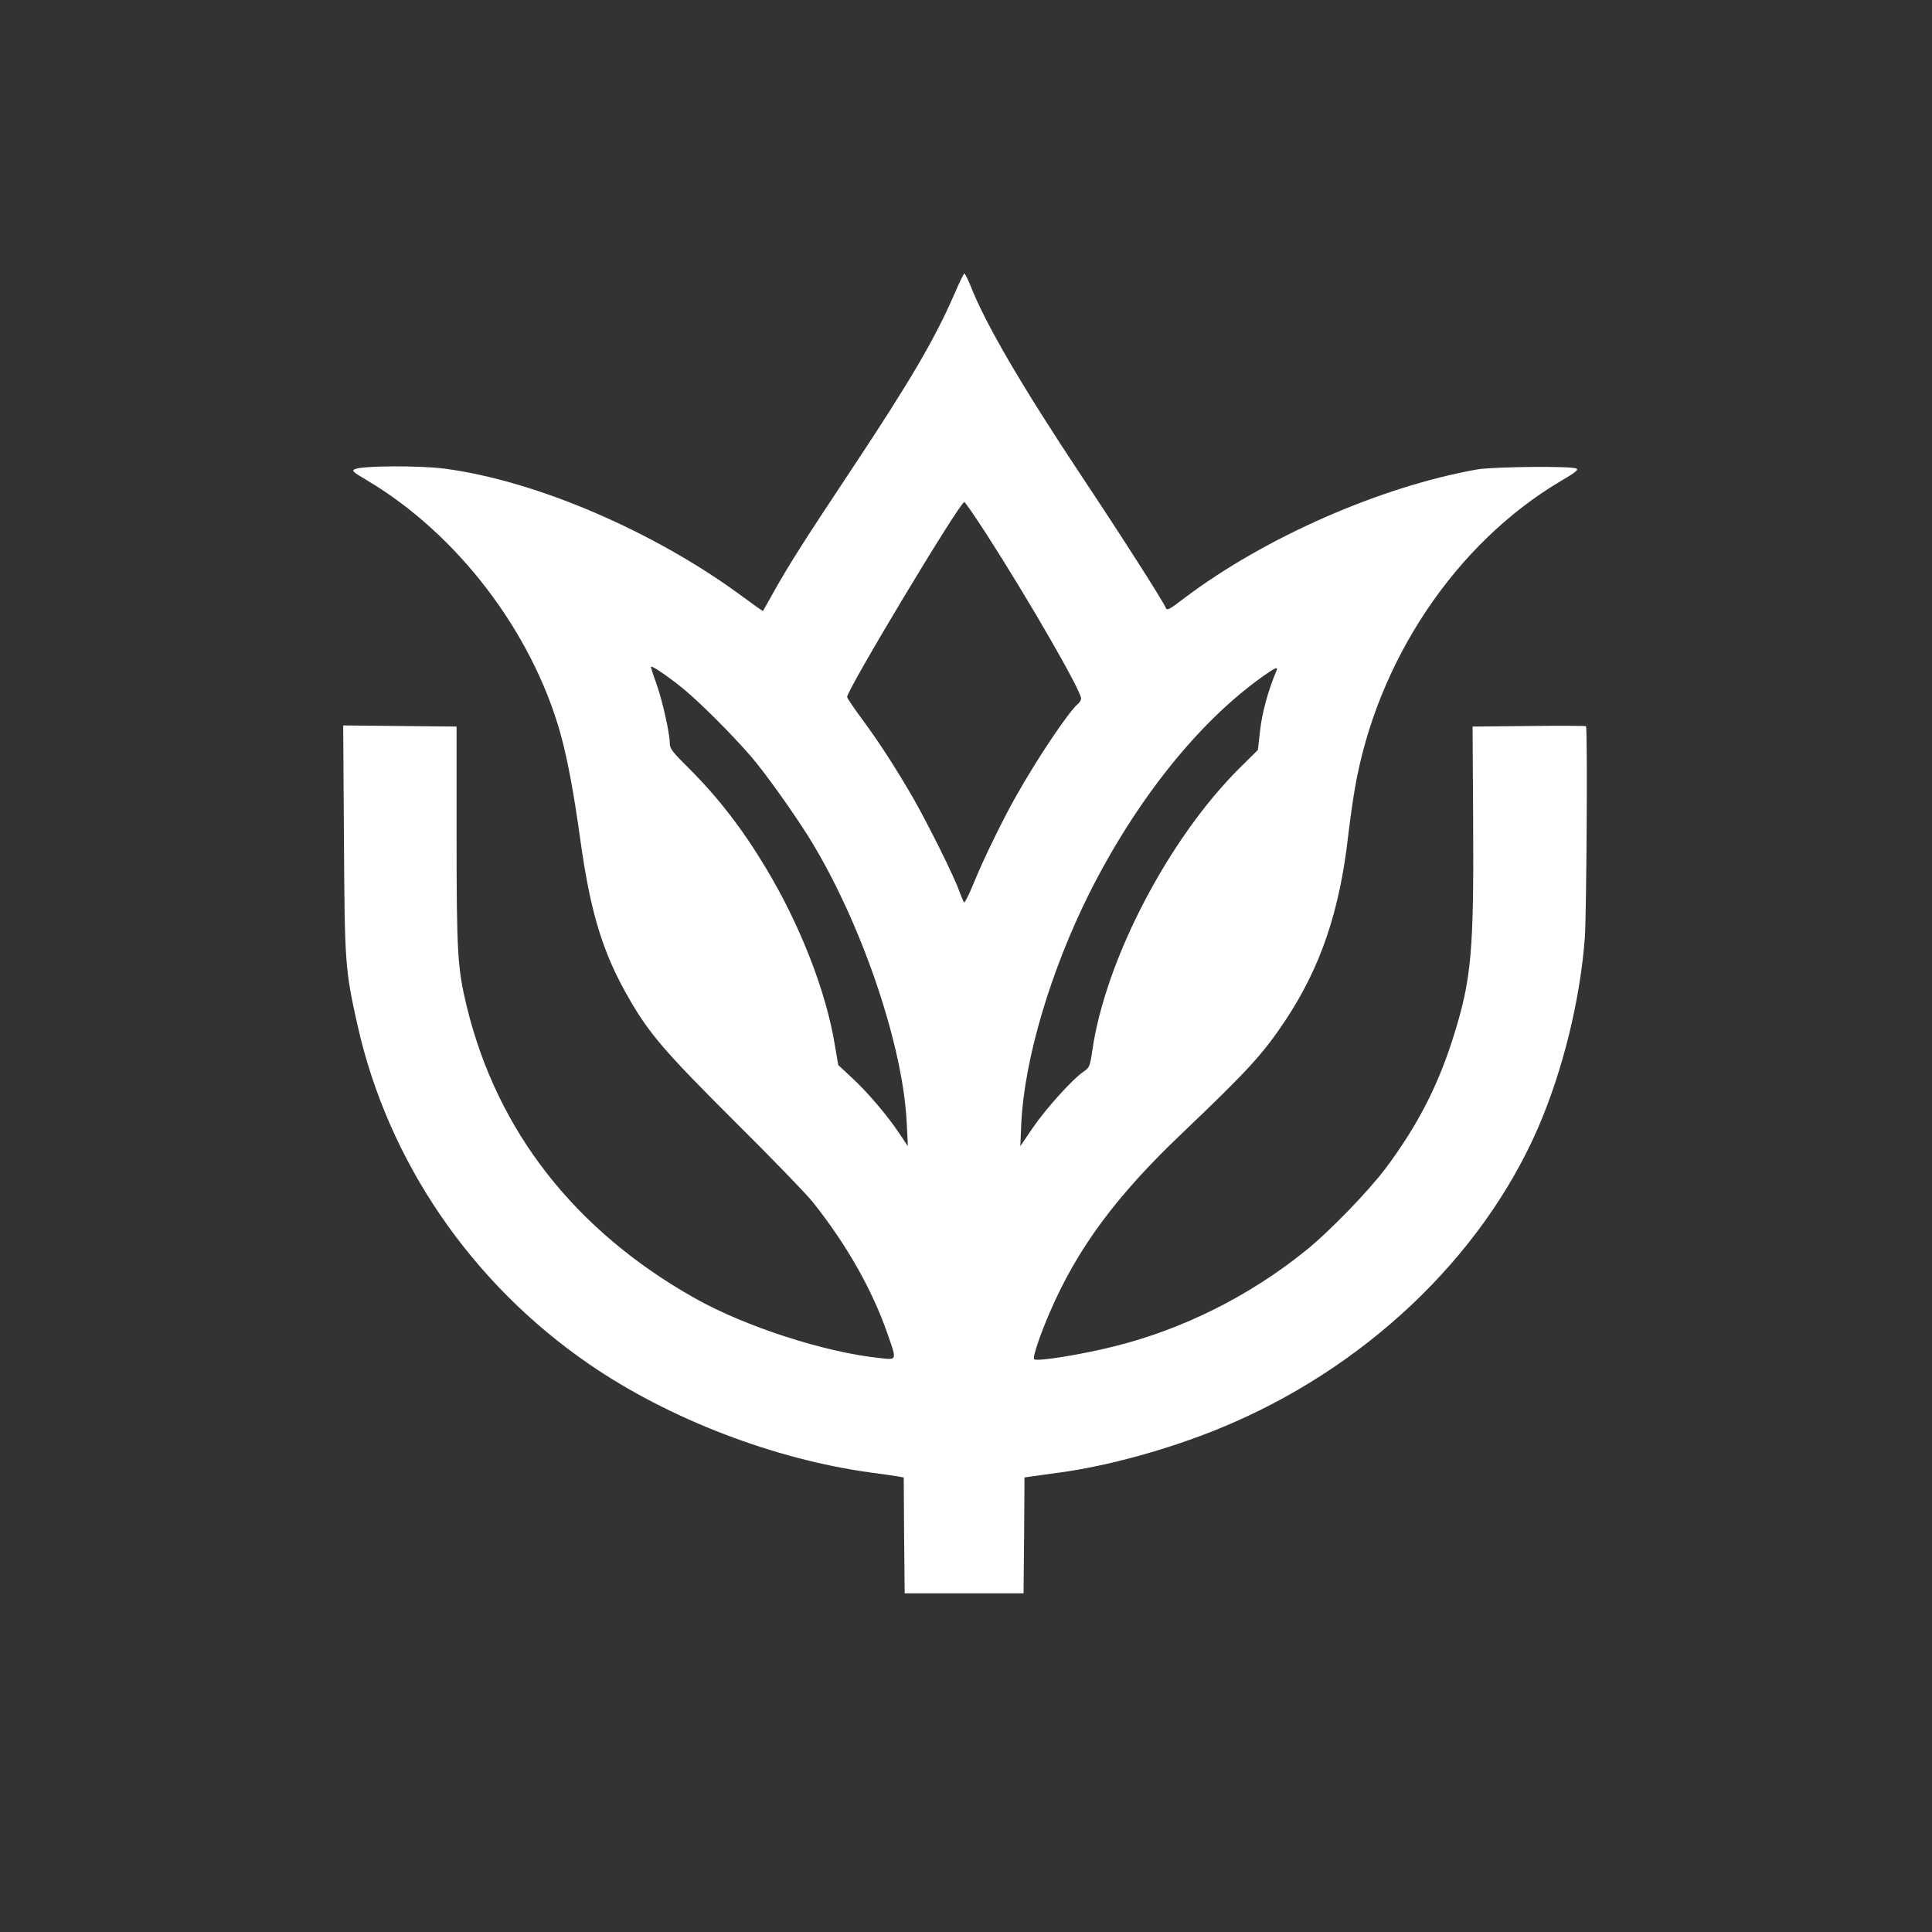
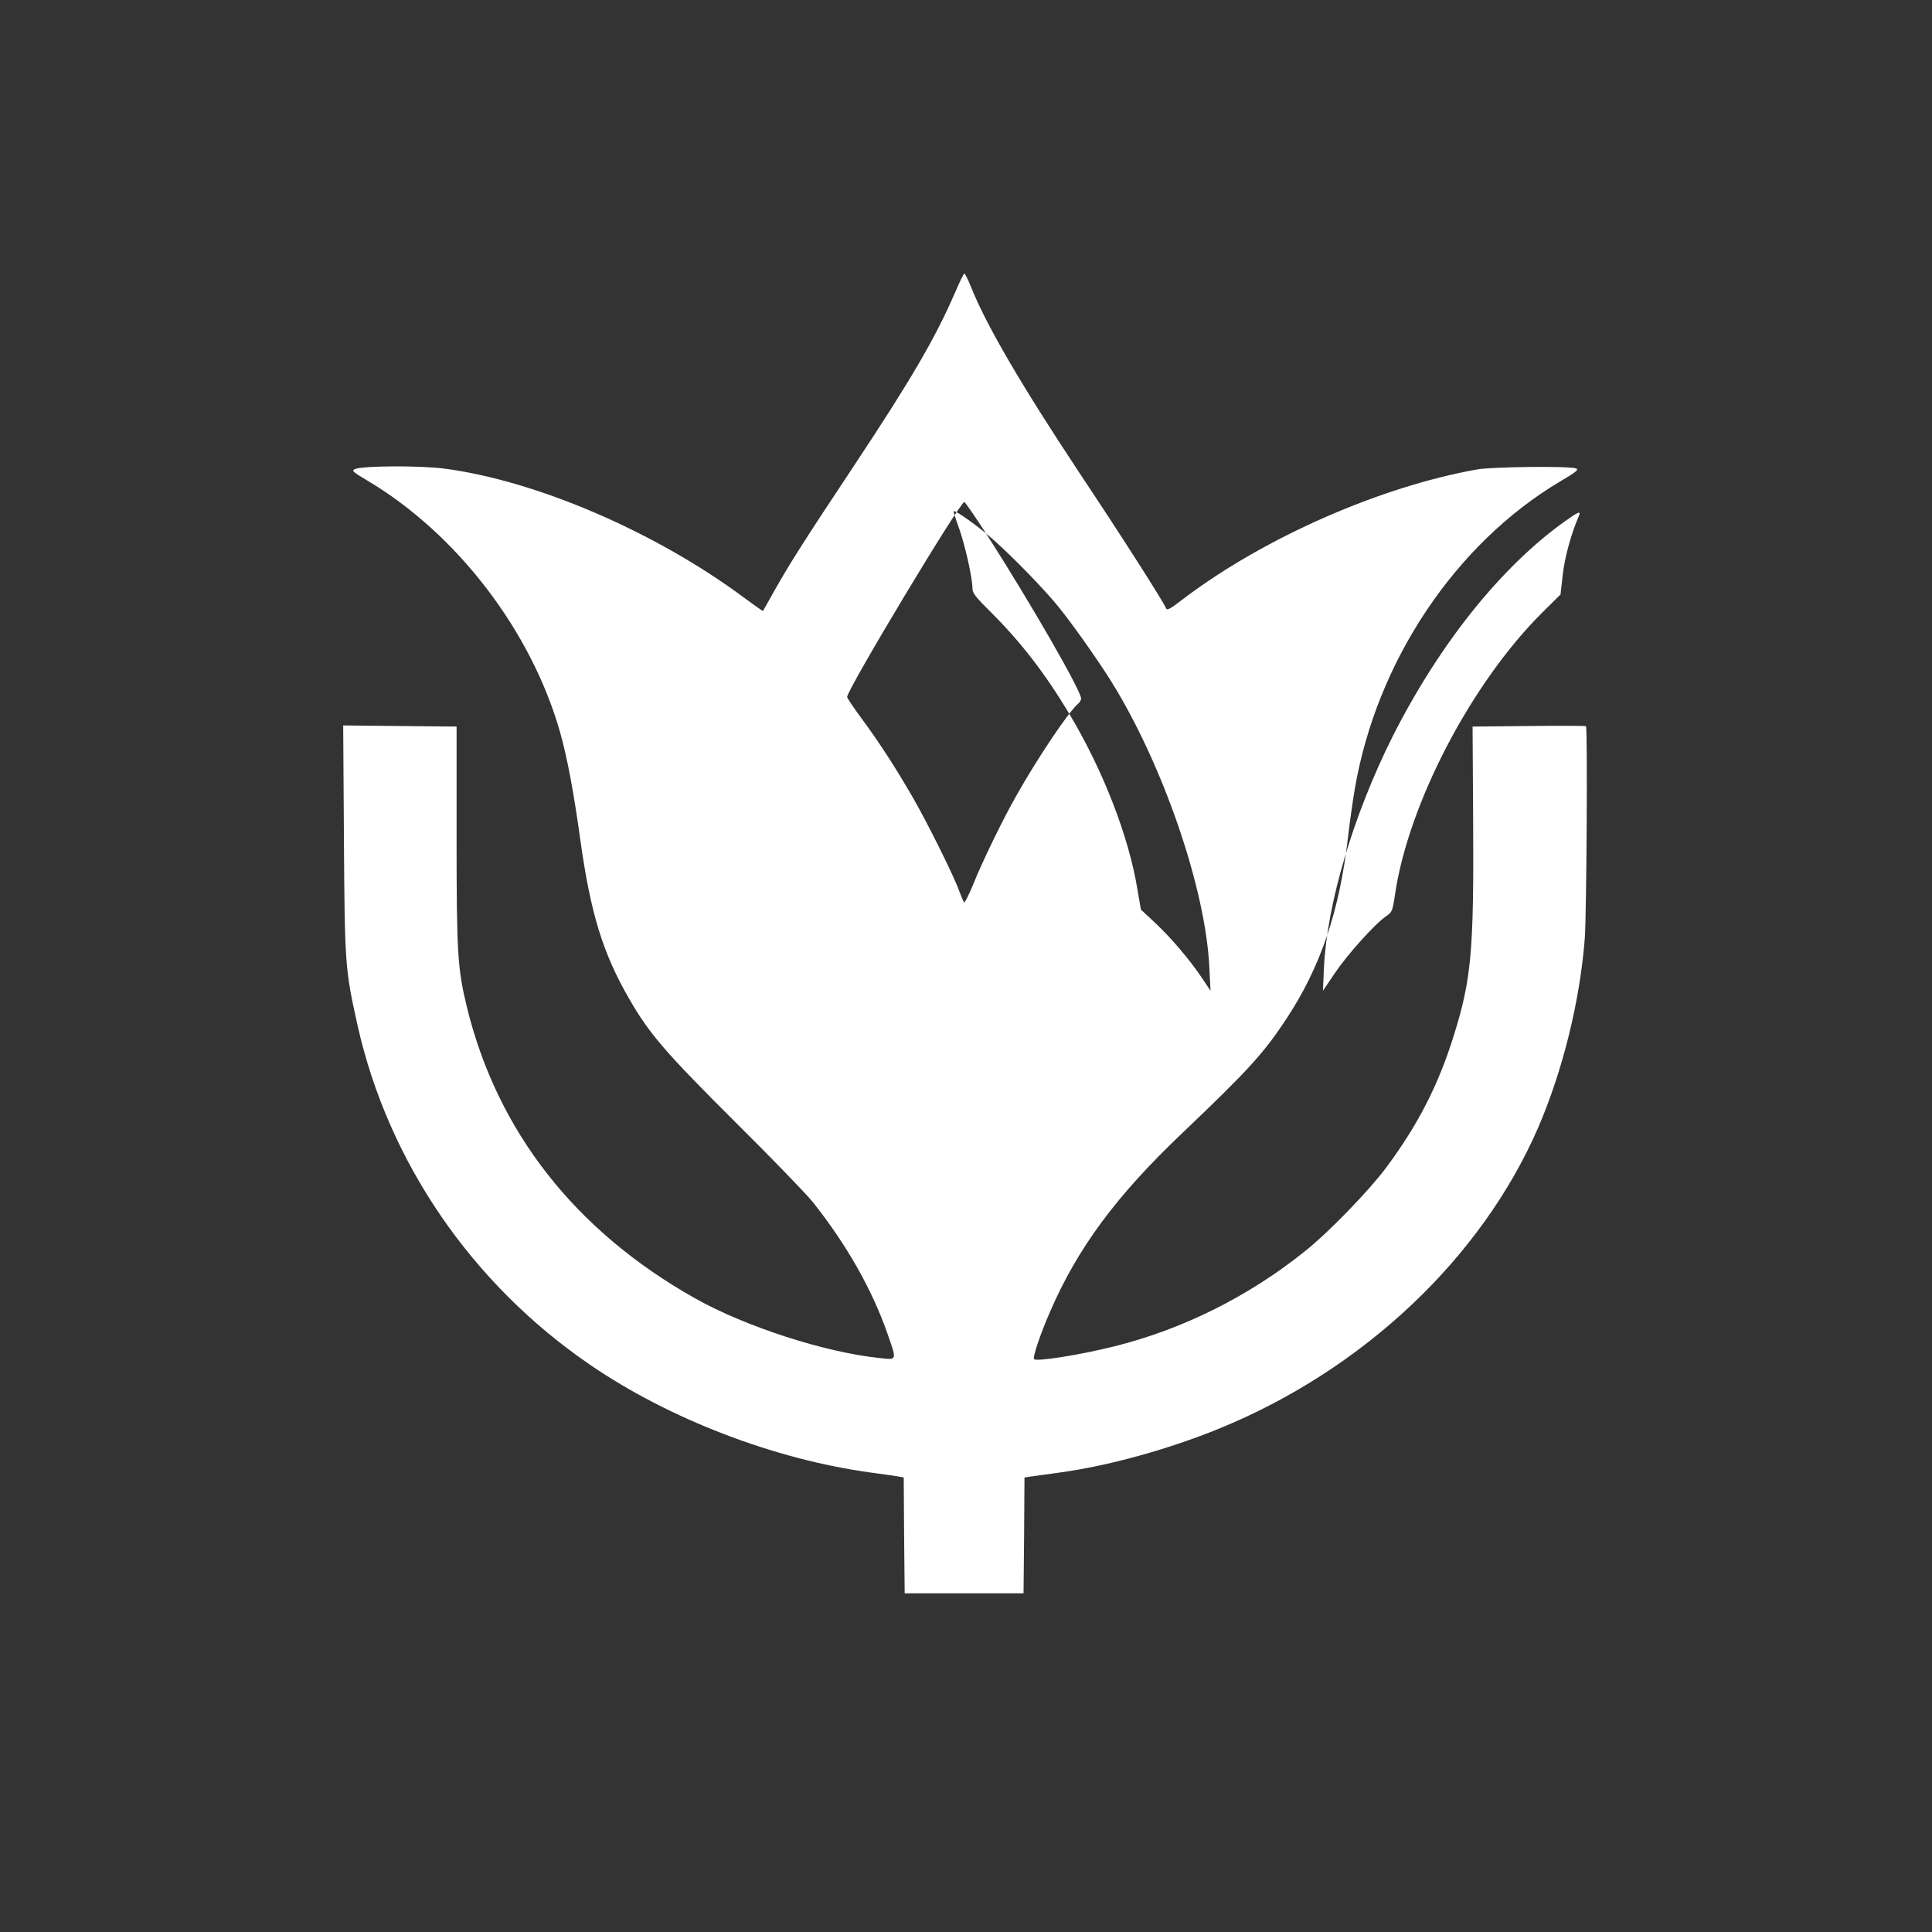
<svg xmlns="http://www.w3.org/2000/svg" version="1.0" width="1024pt" height="1024pt" viewBox="0 0 1024 1024" preserveAspectRatio="xMidYMid meet">
  <rect x="0" y="0" width="1024" height="1024" fill="#333333" stroke="none" />
  <g transform="translate(0,1024) scale(0.1,-0.1)" fill="#ffffff" stroke="none">
-     <path d="M5061 8687 c-105 -241 -231 -458 -539 -922 -267 -402 -338 -515 -417 -655 -32 -58 -60 -106 -61 -108 -1 -2 -49 32 -107 75 -466 345 -1094 615 -1580 679 -129 17 -430 16 -475 -2 -20 -9 -14 -14 65 -61 476 -283 871 -799 1023 -1339 37 -133 70 -308 105 -559 54 -391 119 -606 261 -851 107 -185 189 -280 559 -649 194 -192 379 -384 412 -425 180 -226 315 -464 397 -699 50 -144 52 -139 -41 -129 -290 30 -711 166 -978 316 -637 358 -1050 886 -1211 1547 -49 203 -54 282 -54 905 l0 579 -301 3 -300 3 4 -605 c4 -661 6 -688 72 -984 162 -723 604 -1369 1230 -1798 421 -289 979 -503 1491 -573 60 -8 124 -17 141 -20 l33 -6 2 -307 3 -307 315 0 315 0 3 307 2 307 33 5 c17 2 86 12 152 21 258 35 574 122 844 232 764 311 1392 903 1693 1595 131 303 223 676 248 1008 9 128 15 1112 6 1121 -2 2 -139 3 -303 1 l-298 -3 3 -502 c4 -687 -9 -837 -103 -1137 -82 -263 -190 -473 -359 -700 -93 -124 -305 -343 -431 -443 -295 -237 -645 -412 -1005 -502 -178 -45 -415 -83 -429 -69 -9 9 32 131 84 250 145 337 352 617 702 949 346 330 428 419 548 600 184 278 285 575 330 970 9 77 25 192 36 255 116 676 534 1300 1091 1630 82 48 97 61 82 67 -33 14 -442 9 -524 -5 -513 -91 -1125 -360 -1550 -680 -86 -66 -95 -70 -102 -52 -12 31 -229 372 -457 714 -307 463 -497 788 -576 989 -15 37 -30 67 -34 67 -3 0 -26 -46 -50 -103z m165 -1274 c232 -361 504 -834 504 -875 0 -9 -8 -22 -17 -29 -47 -39 -213 -285 -326 -486 -71 -124 -180 -349 -227 -466 -24 -59 -47 -104 -50 -100 -4 5 -15 31 -25 58 -27 78 -166 357 -245 495 -95 164 -177 291 -272 420 -43 58 -78 110 -78 116 0 39 596 1031 621 1033 4 1 55 -74 115 -166z m-1604 -824 c90 -74 258 -242 359 -359 71 -82 214 -282 302 -421 276 -442 504 -1103 523 -1524 l6 -120 -45 67 c-64 96 -167 217 -251 295 l-73 68 -18 105 c-46 283 -183 635 -363 935 -127 212 -255 377 -409 531 -88 87 -103 106 -103 134 0 52 -38 223 -70 314 -17 46 -30 87 -30 91 0 12 86 -46 172 -116z m3143 94 c-42 -97 -76 -222 -86 -313 l-12 -105 -95 -94 c-378 -375 -714 -1019 -783 -1502 -12 -81 -15 -88 -46 -109 -59 -40 -202 -199 -270 -299 l-65 -96 5 120 c16 339 155 810 363 1225 246 488 574 900 913 1142 72 51 87 58 76 31z" />
+     <path d="M5061 8687 c-105 -241 -231 -458 -539 -922 -267 -402 -338 -515 -417 -655 -32 -58 -60 -106 -61 -108 -1 -2 -49 32 -107 75 -466 345 -1094 615 -1580 679 -129 17 -430 16 -475 -2 -20 -9 -14 -14 65 -61 476 -283 871 -799 1023 -1339 37 -133 70 -308 105 -559 54 -391 119 -606 261 -851 107 -185 189 -280 559 -649 194 -192 379 -384 412 -425 180 -226 315 -464 397 -699 50 -144 52 -139 -41 -129 -290 30 -711 166 -978 316 -637 358 -1050 886 -1211 1547 -49 203 -54 282 -54 905 l0 579 -301 3 -300 3 4 -605 c4 -661 6 -688 72 -984 162 -723 604 -1369 1230 -1798 421 -289 979 -503 1491 -573 60 -8 124 -17 141 -20 l33 -6 2 -307 3 -307 315 0 315 0 3 307 2 307 33 5 c17 2 86 12 152 21 258 35 574 122 844 232 764 311 1392 903 1693 1595 131 303 223 676 248 1008 9 128 15 1112 6 1121 -2 2 -139 3 -303 1 l-298 -3 3 -502 c4 -687 -9 -837 -103 -1137 -82 -263 -190 -473 -359 -700 -93 -124 -305 -343 -431 -443 -295 -237 -645 -412 -1005 -502 -178 -45 -415 -83 -429 -69 -9 9 32 131 84 250 145 337 352 617 702 949 346 330 428 419 548 600 184 278 285 575 330 970 9 77 25 192 36 255 116 676 534 1300 1091 1630 82 48 97 61 82 67 -33 14 -442 9 -524 -5 -513 -91 -1125 -360 -1550 -680 -86 -66 -95 -70 -102 -52 -12 31 -229 372 -457 714 -307 463 -497 788 -576 989 -15 37 -30 67 -34 67 -3 0 -26 -46 -50 -103z m165 -1274 c232 -361 504 -834 504 -875 0 -9 -8 -22 -17 -29 -47 -39 -213 -285 -326 -486 -71 -124 -180 -349 -227 -466 -24 -59 -47 -104 -50 -100 -4 5 -15 31 -25 58 -27 78 -166 357 -245 495 -95 164 -177 291 -272 420 -43 58 -78 110 -78 116 0 39 596 1031 621 1033 4 1 55 -74 115 -166z c90 -74 258 -242 359 -359 71 -82 214 -282 302 -421 276 -442 504 -1103 523 -1524 l6 -120 -45 67 c-64 96 -167 217 -251 295 l-73 68 -18 105 c-46 283 -183 635 -363 935 -127 212 -255 377 -409 531 -88 87 -103 106 -103 134 0 52 -38 223 -70 314 -17 46 -30 87 -30 91 0 12 86 -46 172 -116z m3143 94 c-42 -97 -76 -222 -86 -313 l-12 -105 -95 -94 c-378 -375 -714 -1019 -783 -1502 -12 -81 -15 -88 -46 -109 -59 -40 -202 -199 -270 -299 l-65 -96 5 120 c16 339 155 810 363 1225 246 488 574 900 913 1142 72 51 87 58 76 31z" />
  </g>
</svg>